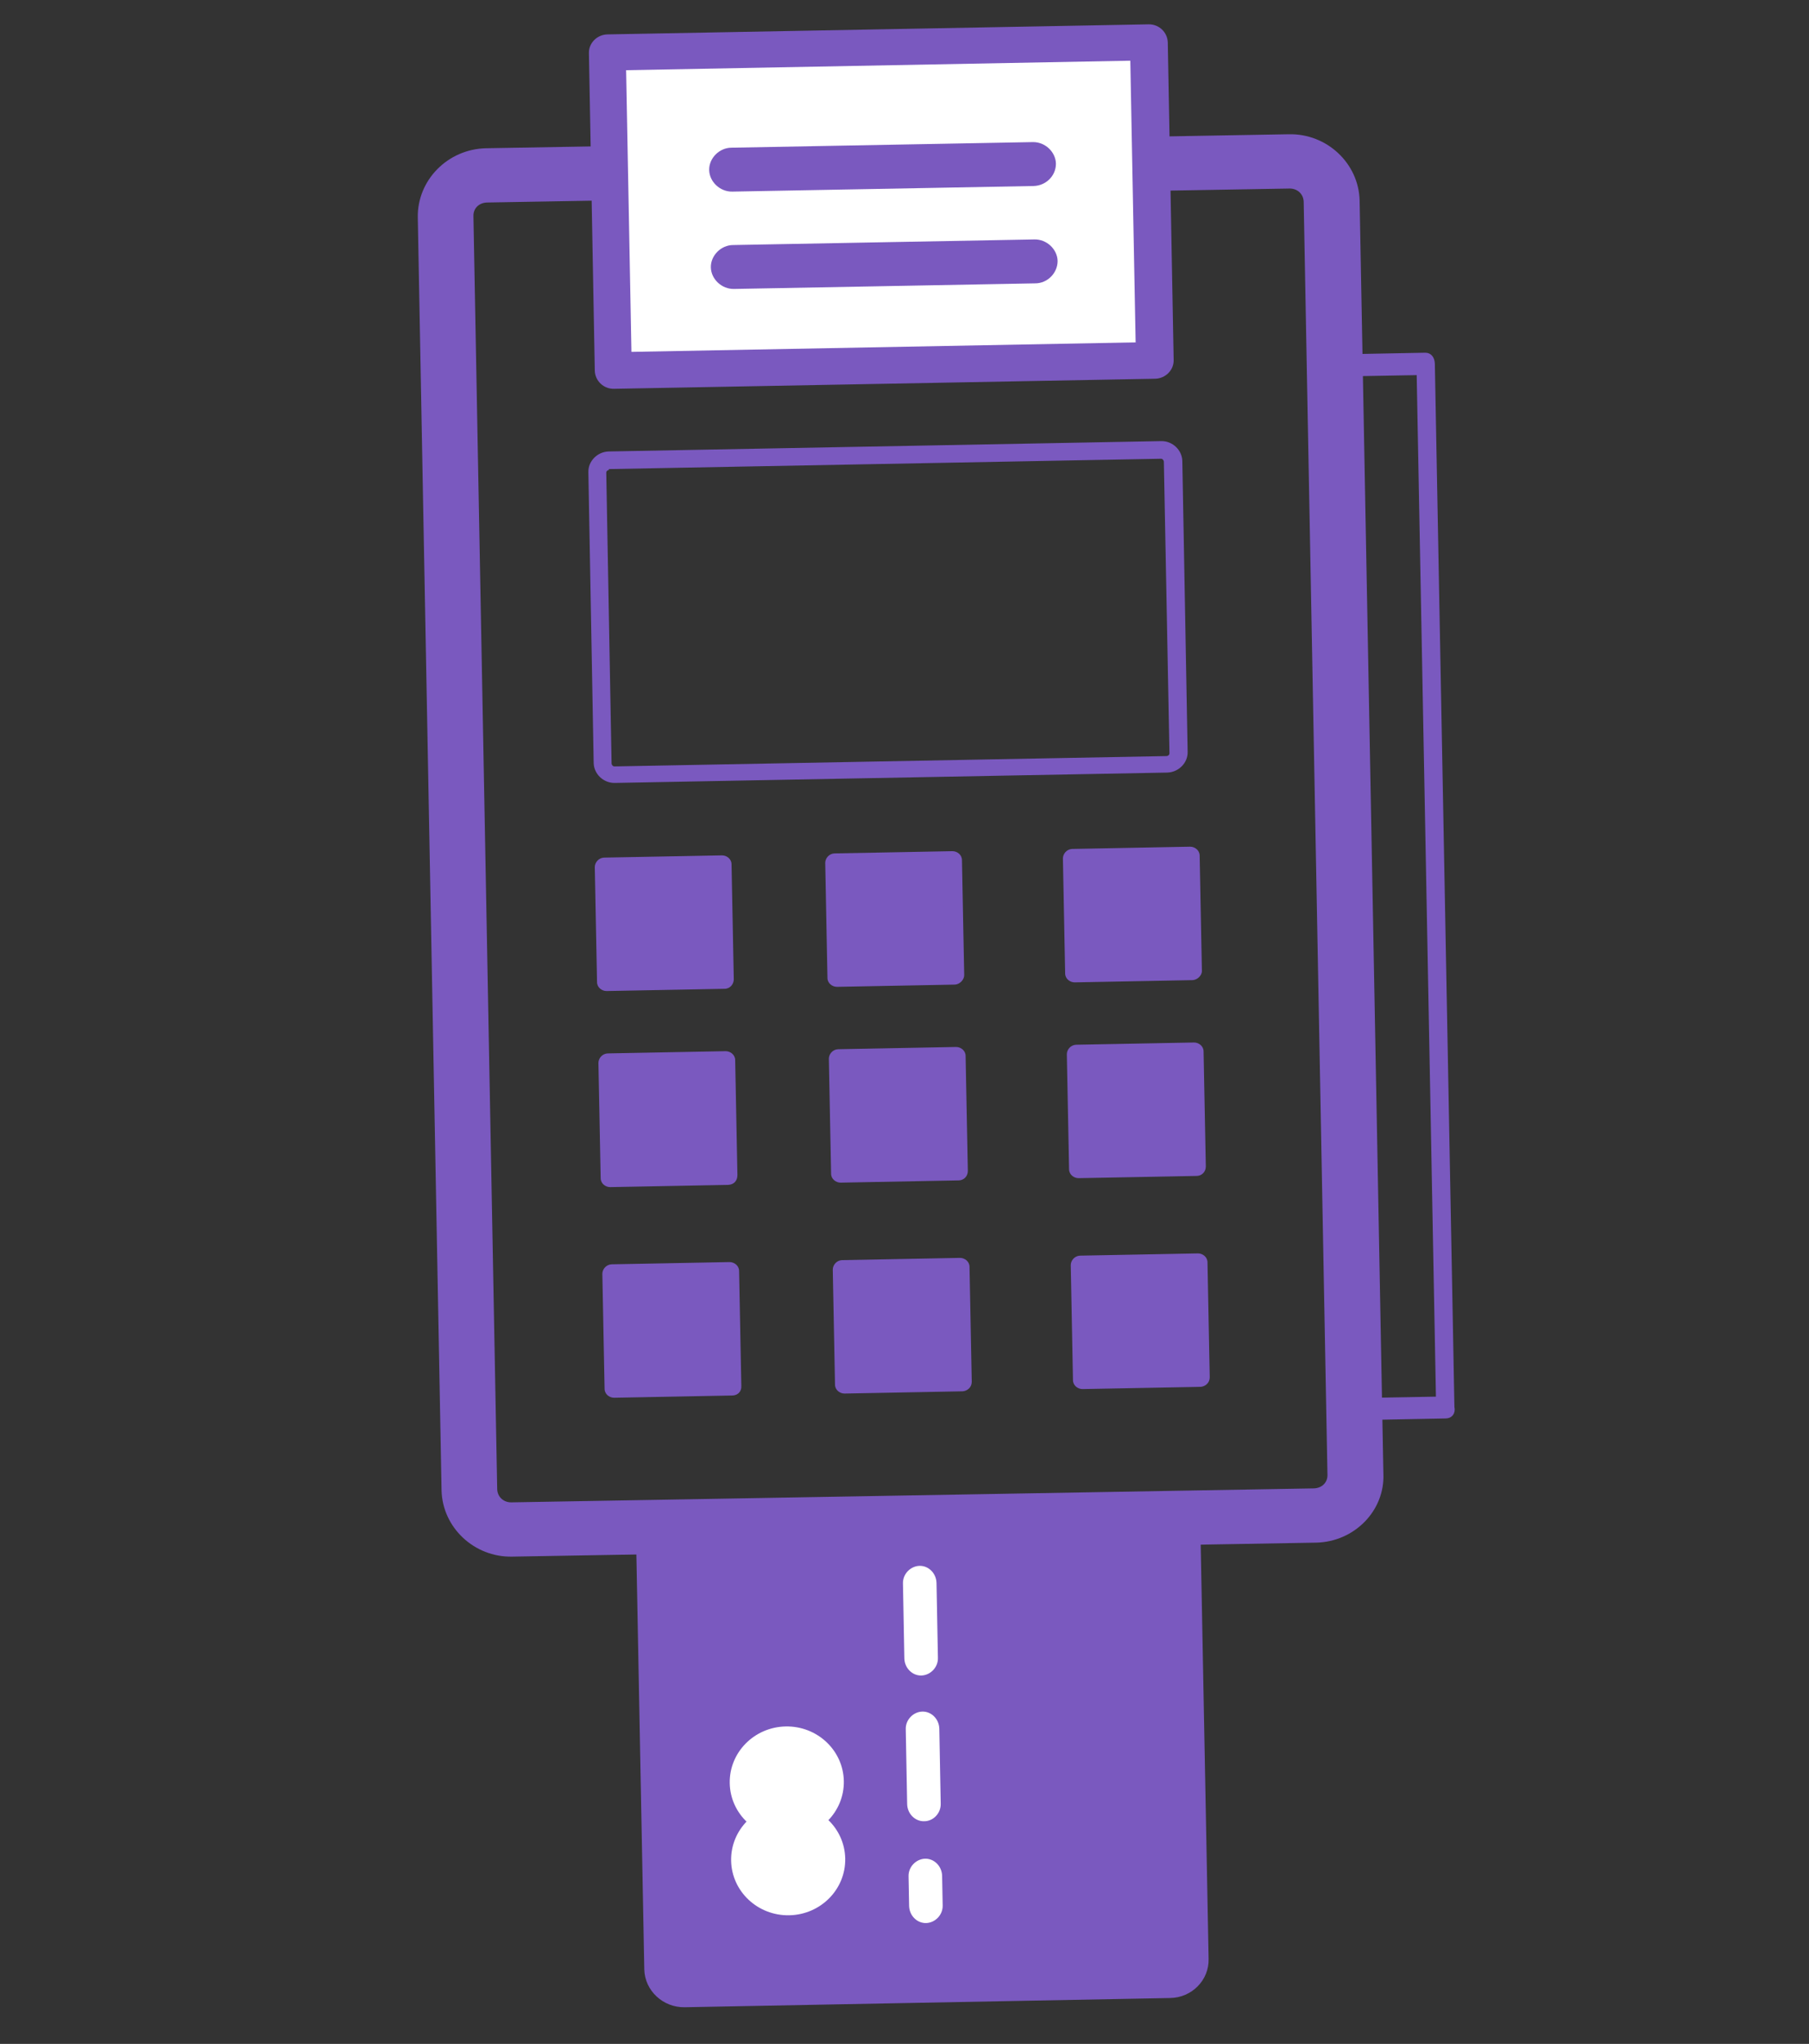
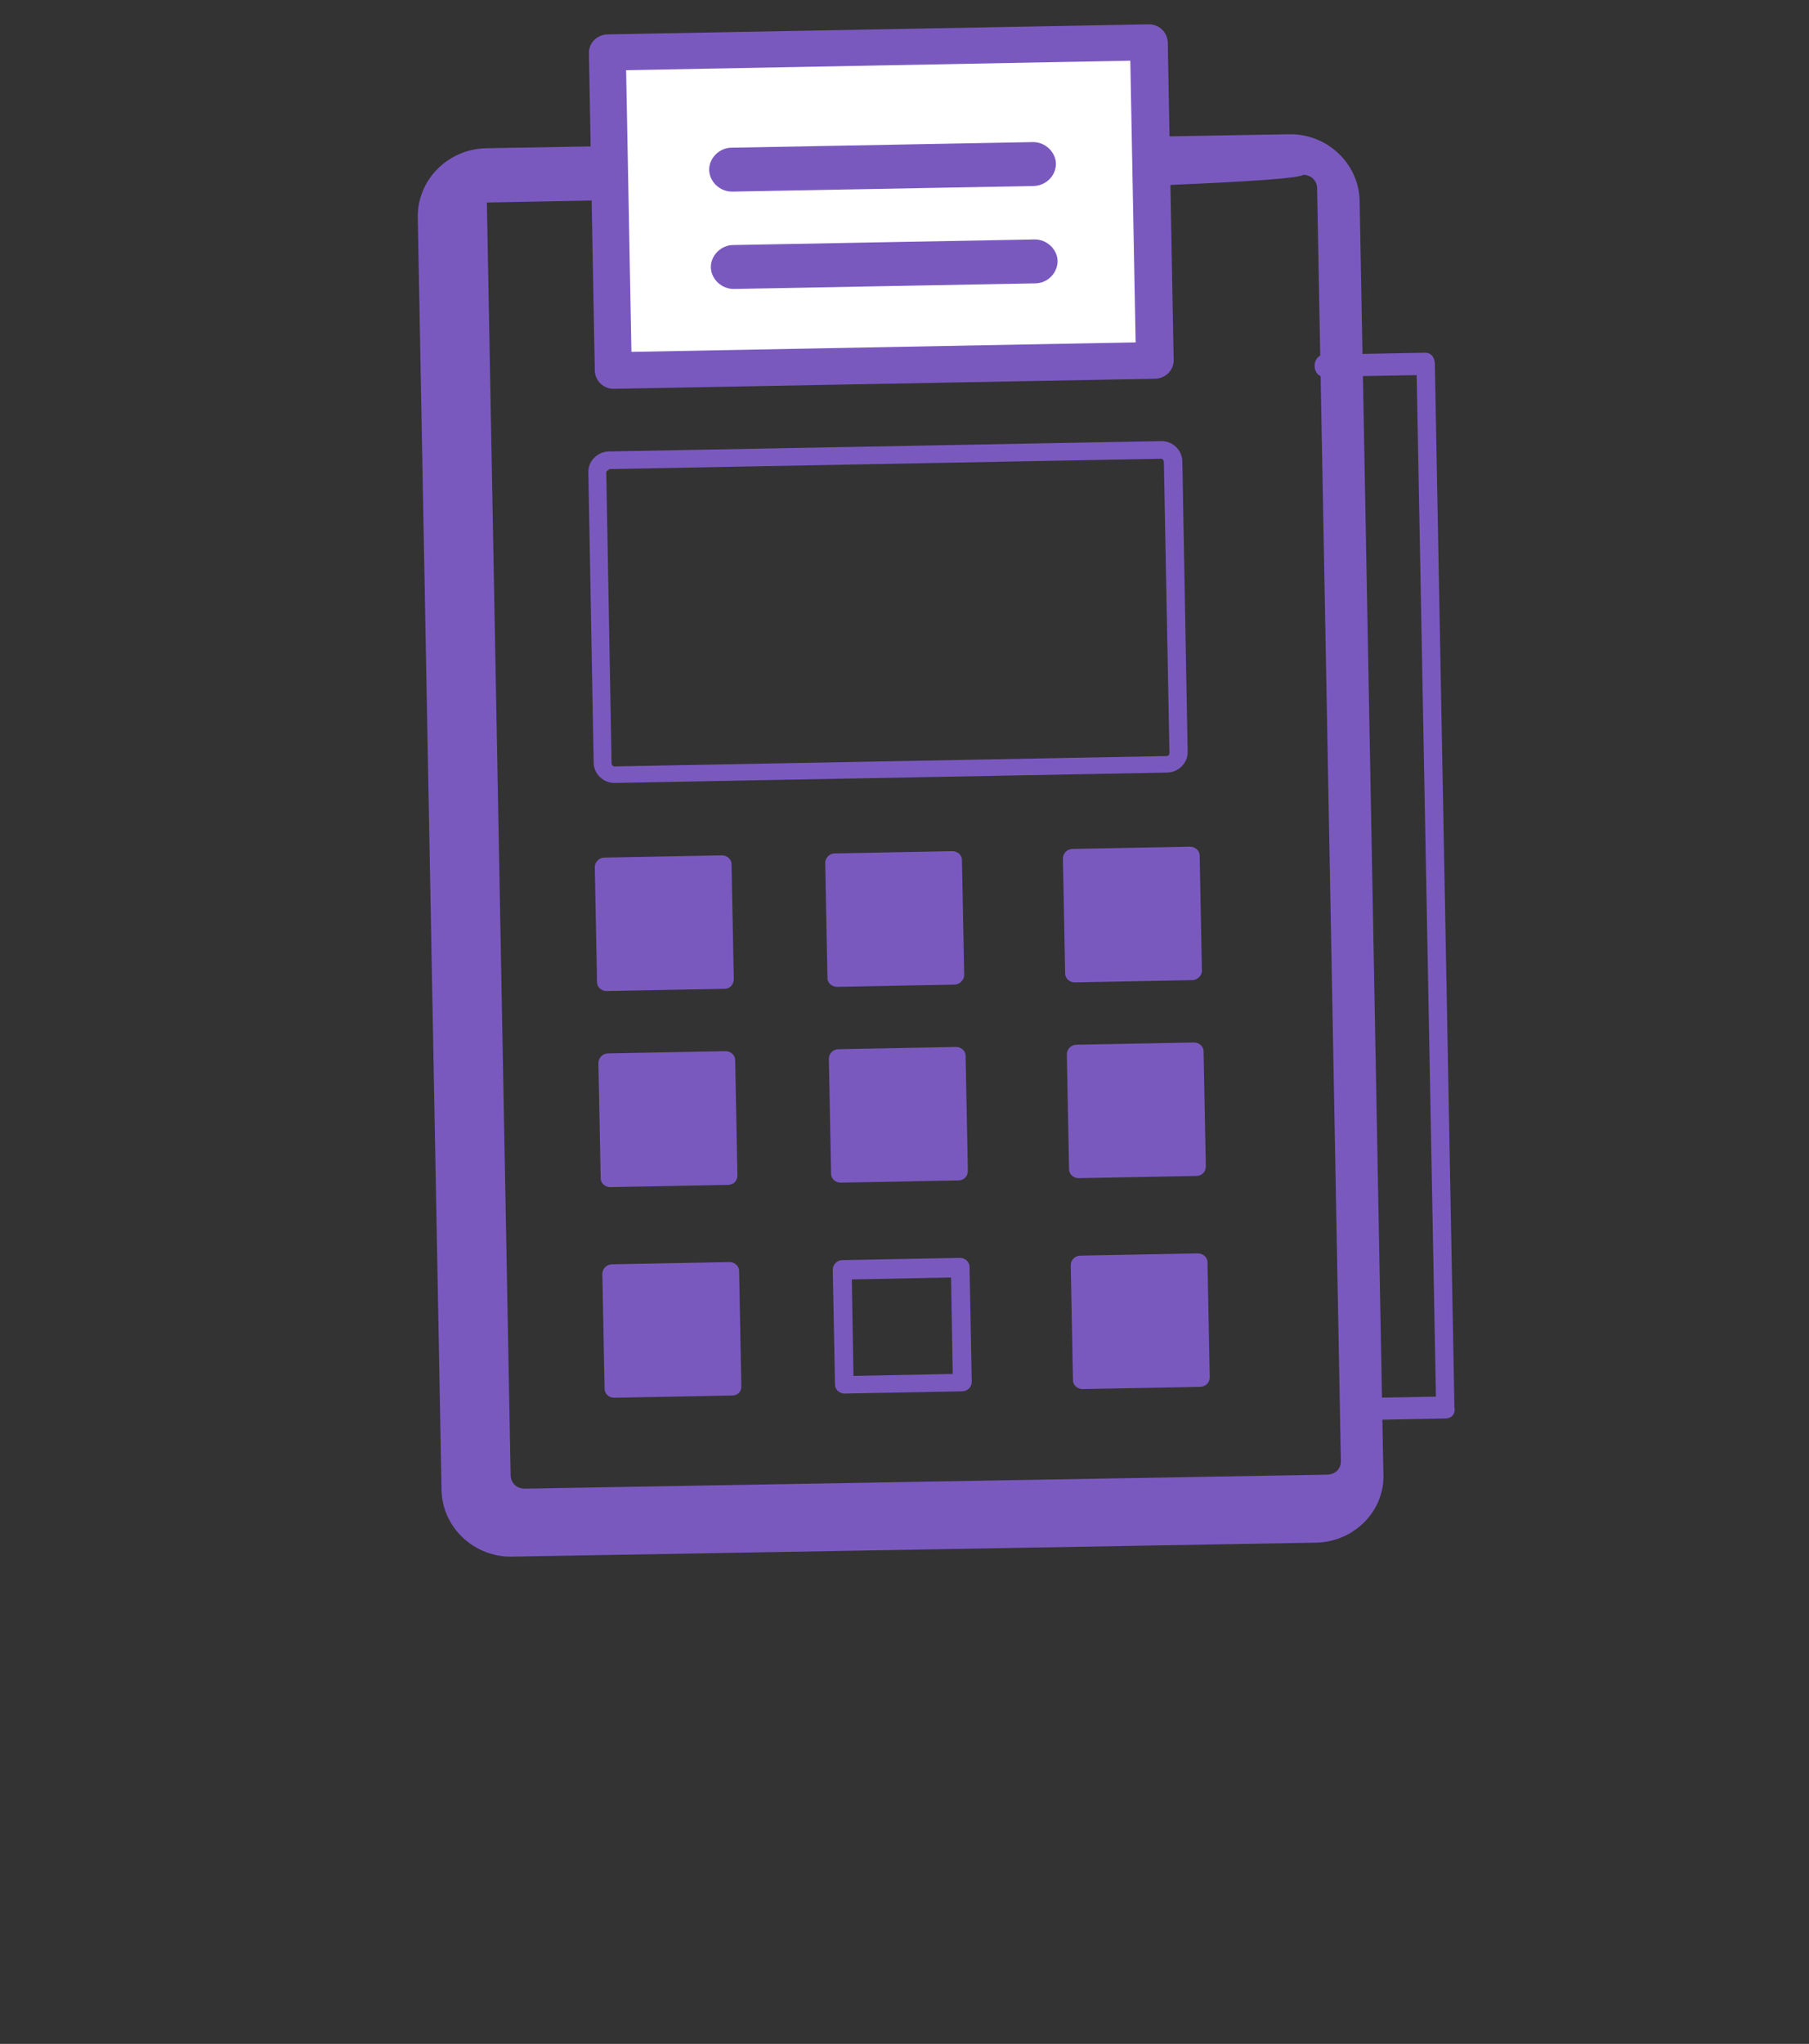
<svg xmlns="http://www.w3.org/2000/svg" xmlns:xlink="http://www.w3.org/1999/xlink" version="1.1" id="Layer_1" x="0px" y="0px" viewBox="0 0 646.9 730.7" style="enable-background:new 0 0 646.9 730.7;" xml:space="preserve">
  <rect x="0" y="0" width="646.9" height="730.7" fill="#333333" stroke="none" />
  <style type="text/css">
	.st0{display:none;}
	.st1{display:inline;fill:#7A59BF;}
	.st2{display:inline;}
	.st3{fill:#7A59BF;}
	.st4{fill:#7A59BF;stroke:#7A59BF;stroke-miterlimit:10;}
	.st5{fill:#FFFFFF;}
	.st6{fill:none;}
	.st7{clip-path:url(#SVGID_2_);}
</style>
  <g id="Layer_2_1_" class="st0">
    <path class="st1" d="M51.7,161.6c5.3,0,9.9-0.8,13.7-2.3s7.1-3.6,9.6-6.1s4.6-5.3,5.8-8.6c1.3-3.3,2-6.9,2-10.4   c0-8.1-2.3-14.5-7.1-18.8c-4.8-4.3-12.4-6.6-23.1-6.6H9.5V90.3l6.1-61.7h89.1v26.9H41.5l-2.3,26.9h13.5c20.1,0,35,4.6,45.4,13.7   s15.5,21.8,15.5,38.3c0,7.9-1.5,15.2-4.3,21.8s-7.1,12.2-12.4,16.8s-11.9,8.1-19.5,10.7c-7.6,2.5-16.2,3.8-25.9,3.8   c-10.9,0-20.8-1-29.2-3S6.8,179.7,1,175.9l7.9-24.1c5.3,3,11.7,5.6,18.8,7.6C35.2,160.6,43,161.6,51.7,161.6z" />
    <g class="st2">
      <path class="st3" d="M163,182.5c0,0.8,0.3,1.5,0.3,2.3c0.3,0,0.3,0,0.5,0.3C163.7,184,163.5,183.2,163,182.5L163,182.5z" />
      <path class="st3" d="M193.9,182.5L193.9,182.5c-0.5,1.3-1,2.5-1.3,3.8c0.3,0,0.5,0,0.8-0.3v-0.3    C193.4,184.5,193.7,183.5,193.9,182.5z" />
      <path class="st3" d="M220.1,172.1c2-2,4.1-4.1,5.8-6.6c5.3-6.9,9.4-15.5,12.4-25.4c2.8-9.9,4.3-21.3,4.3-33.8    c0-12.7-1.5-23.9-4.3-33.8s-7.1-18.5-12.4-25.4c-5.3-6.9-11.9-12.2-19.3-16c-7.6-3.6-16-5.6-25.4-5.6s-18,1.8-25.4,5.6    c-7.6,3.8-14,8.9-19.3,16c-5.3,6.9-9.4,15.5-12.4,25.4c-2.8,9.9-4.3,21.3-4.3,33.8c0,12.7,1.5,23.9,4.3,33.8    c2.8,9.9,7.1,18.5,12.4,25.4s11.7,12.2,19.3,16l0,0v-9.4h9.9l6.3,14.2c3,0.5,6.1,0.8,9.1,0.8c1.3,0,2.5,0,3.6,0l6.6-14.7h9.9V184    c1.8-0.8,3.8-1.5,5.3-2.3c1.3-0.8,2.8-1.5,4.1-2.3v-7.1h9.4L220.1,172.1L220.1,172.1z M203.1,148.2c-5.6,9.1-12.9,13.7-22.1,13.7    s-16.5-4.6-22.1-13.7c-5.3-9.1-8.1-23.1-8.1-41.6s2.8-32.5,8.4-41.6c5.6-9.1,12.9-13.7,22.1-13.7s16.5,4.6,22.1,13.7    s8.4,23.1,8.4,41.6C211.5,125.1,208.7,139.1,203.1,148.2z" />
-       <path class="st3" d="M192.9,189.3c0,1.3-0.3,2.3-0.3,3.3s0,2,0,2.8v22.3h8.6v-34c-2.5,0.8-5.1,1.5-7.9,2    C193.2,187,193.2,188.1,192.9,189.3z" />
      <path class="st3" d="M155.6,218h8.6v-22.3c0-0.8,0-1.8,0-2.8s-0.3-2.3-0.3-3.3c0-1.3-0.3-2.3-0.5-3.6c0-0.5,0-0.8-0.3-1    c-2.5-0.8-5.1-1.8-7.6-3C155.6,182,155.6,218,155.6,218z" />
      <path class="st3" d="M182,193.1c-1,2-1.8,4.1-2.3,6.1s-1,3.8-1.3,5.3h-0.3c-0.3-1.8-0.8-3.6-1.3-5.3c-0.5-2-1.3-3.8-2.3-6.1    l-3-6.9c-2.8-0.5-5.3-1-8.1-1.8c0.3,1.3,0.8,2.3,1,3.3c0.5,1.8,1.3,3.8,2.3,6.1l7.1,16.8h8.4l7.1-16.8c1-2.3,1.5-4.1,2.3-6.1    c0.3-0.8,0.5-1.3,0.8-2c-2.5,0.5-5.1,0.8-7.9,1L182,193.1z" />
      <path class="st3" d="M243.7,197.2c-1.5-1.8-3.6-3-5.6-3.6c0.8-0.3,1.5-0.8,2.3-1.3s1.3-1.3,2-2c0.5-0.8,1-1.5,1.5-2.5    c0.3-1,0.5-2,0.5-3.3c0-3.8-1.3-6.6-3.6-8.9c-2.5-2.3-6.1-3.3-11.4-3.3h-9.1c-2.8,2.8-6.1,5.1-9.4,7.1V218h18.3c3,0,5.6-0.3,7.6-1    c2-0.8,3.8-1.5,5.3-2.8s2.5-2.5,3-4.3c0.8-1.5,1-3.3,1-5.3C246,201.5,245.2,199,243.7,197.2z M219.1,179.4h10.2    c2,0,3.6,0.5,4.8,1.5c1.3,1,1.8,2.3,1.8,4.1c0,2-0.5,3.6-1.8,4.3c-1.3,1-2.8,1.3-4.6,1.3h-10.2v-11.2L219.1,179.4L219.1,179.4z     M235.3,208.9c-1.5,1.3-3.6,1.8-6.3,1.8h-9.6V198h9.4c2.8,0,5.1,0.5,6.6,1.5s2.3,2.5,2.3,4.6C237.6,206.1,236.8,207.6,235.3,208.9    z" />
    </g>
  </g>
  <g id="Layer_3" class="st0">
    <g class="st2">
      <path class="st3" d="M2.5,52.8h94.9l-74,163.7h40.3l0.4-0.9c-1.6-0.6-3-1.2-4.1-2l2.6-8c1.6,1.1,3.3,1.8,5,2.3l3.1-7    c-3.2-0.4-5.8-1.5-7.8-3.5c-2.4-2.5-3.5-6.2-3.5-11v-24.2h10.3V186c0,2.5,0.5,4.2,1.5,5.3c0.8,0.8,1.8,1.3,3.2,1.5l9.8-21.7v-8.9    h4l53.2-118.5V19.5H2.5V52.8z" />
      <path class="st3" d="M84.2,187.8c-1.1,1.4-2.3,2.6-3.7,3.6c-1.4,1-3,1.5-4.7,1.5c-0.5,0-1,0-1.4-0.1l-3.7,8.1    c0.7,0.1,1.4,0.2,2.2,0.2c1.3,0,2.5-0.2,3.7-0.5s2.2-0.8,3.2-1.4c1-0.6,1.8-1.2,2.6-1.9c0.8-0.7,1.4-1.4,1.9-2.2v3.4    c0,3.9-0.9,6.6-2.7,8.1c-1.8,1.5-4.4,2.3-7.7,2.3c-1.8,0-3.7-0.2-5.6-0.7c-0.2-0.1-0.4-0.1-0.6-0.2l-3.5,7.7    c0.8,0.3,1.6,0.6,2.5,0.8c2.6,0.7,5.5,1,8.5,1c2.7,0,5.3-0.4,7.7-1.1c2.4-0.7,4.4-1.9,6.1-3.4c1.7-1.6,3.1-3.6,4.1-6    c1-2.5,1.5-5.5,1.5-8.9v-35.8h-6.3l-4,8.9L84.2,187.8L84.2,187.8z" />
      <path class="st3" d="M133.7,166c-1.4-1.5-3.2-2.6-5.2-3.5c-2-0.8-4.4-1.2-7-1.2c-3.2,0-6,0.5-8.4,1.6s-4.4,2.5-5.9,4.3    s-2.7,4-3.4,6.4s-1.1,5.1-1.1,7.9c0,3.1,0.4,5.9,1.2,8.5c0.8,2.5,2,4.7,3.7,6.5s3.7,3.2,6.2,4.1c2.5,1,5.4,1.5,8.7,1.5    c2.6,0,5.1-0.3,7.3-0.8c2.2-0.5,4.2-1.3,5.9-2.3l-2.3-7.2c-3.1,1.6-6.3,2.4-9.8,2.4c-2.6,0-4.9-0.7-6.9-2.1    c-2-1.4-3.3-3.7-3.9-6.9h24.1c0.3-1,0.6-2.1,0.8-3.5c0.2-1.3,0.3-2.6,0.3-3.9c0-2.4-0.4-4.6-1.1-6.6    C136.2,169.2,135.1,167.4,133.7,166z M128.3,179.1h-15.8c0.3-3.2,1.2-5.8,2.8-7.6c1.6-1.9,3.7-2.8,6.2-2.8c2.3,0,3.9,0.8,5.1,2.4    c1.1,1.6,1.7,3.9,1.7,7V179.1z" />
      <path class="st3" d="M160.4,161.2c-3,0-5.8,0.4-8.5,1.2c-2.6,0.8-4.8,1.7-6.4,2.9l2.3,7.1c1.7-1,3.5-1.8,5.4-2.4    c1.9-0.6,3.9-0.8,6.1-0.8c4.7,0,7.1,2.1,7.1,6.2v1.3h-5.5c-2.7,0-5.2,0.2-7.4,0.7s-4.1,1.3-5.6,2.3c-1.5,1.1-2.7,2.5-3.5,4.2    s-1.2,3.8-1.2,6.3c0,1.9,0.3,3.5,1,5c0.6,1.5,1.5,2.7,2.6,3.7s2.4,1.8,3.8,2.4c1.5,0.5,3,0.8,4.7,0.8c1.5,0,2.8-0.2,4-0.5    c1.2-0.4,2.2-0.8,3.1-1.4c0.9-0.6,1.7-1.2,2.3-1.9s1.2-1.5,1.7-2.2l1.1,5.1h8.9V176c0-4.6-1.3-8.2-3.9-10.8    C169.8,162.5,165.8,161.2,160.4,161.2z M166.3,185.3c0,1.2-0.2,2.4-0.6,3.5c-0.4,1.1-1,2.1-1.9,3c-0.8,0.9-1.8,1.5-2.9,2.1    c-1.1,0.5-2.4,0.8-3.7,0.8s-2.4-0.4-3.2-1.3c-0.9-0.9-1.3-2.1-1.3-3.5c0-2,0.7-3.6,2.1-4.8c1.4-1.1,3.4-1.7,6-1.7h5.6v1.9H166.3z" />
      <path class="st3" d="M206.4,161.2c-1.2,0-2.3,0.2-3.3,0.6c-1,0.4-1.8,0.9-2.6,1.5s-1.4,1.3-2,2.1s-1.1,1.6-1.5,2.5l-1.3-5.7h-9    v38.9H197v-25.9c0.8-1.5,1.8-2.5,3.2-3.2s2.8-1,4.2-1c2.2,0,4,0.6,5.4,1.7l2.2-9.3c-0.6-0.6-1.5-1.1-2.5-1.5    C208.6,161.4,207.5,161.2,206.4,161.2z" />
      <path class="st3" d="M244.6,185.8c-0.6-1.4-1.5-2.6-2.7-3.6s-2.6-2-4.4-2.7c-1.7-0.8-3.7-1.5-6-2.3c-1.7-0.6-3.1-1.2-4.1-1.9    c-1-0.6-1.6-1.6-1.6-2.7c0-1.1,0.5-1.9,1.4-2.5s2.4-0.8,4.4-0.8c1.8,0,3.6,0.2,5.4,0.6c1.8,0.4,3.5,1,5.1,1.8l2.3-7.6    c-2-1.1-4.2-1.8-6.5-2.2s-4.6-0.6-6.8-0.6c-4.7,0-8.5,1-11.2,3s-4.1,4.8-4.1,8.3c0,1.8,0.3,3.4,0.9,4.7c0.6,1.3,1.5,2.4,2.5,3.3    c1.1,0.9,2.3,1.7,3.8,2.3c1.4,0.6,3,1.2,4.7,1.7c2.3,0.7,4.1,1.4,5.6,2.3c1.5,0.8,2.2,2,2.2,3.5c0,1.2-0.5,2.1-1.5,2.8    s-2.6,1-4.9,1c-2,0-4.1-0.3-6.1-0.8s-3.8-1.2-5.3-1.9l-2.3,7.7c1.9,1,4.1,1.7,6.5,2.2c2.5,0.5,5,0.8,7.6,0.8    c5.2,0,9.2-1.1,11.9-3.3s4.1-4.9,4.1-8.2C245.6,188.8,245.2,187.1,244.6,185.8z" />
    </g>
  </g>
  <g>
    <g>
-       <path class="st3" d="M470.7,551.5l-287.5,5c-13.6,0.3-25-10.4-25.3-23.7l-8.5-455.1c-0.2-13.3,10.7-24.4,24.4-24.7l287.1-5    c13.6-0.3,25,10.4,25.3,23.7l8.5,455.1C495.3,540.1,484.3,551.2,470.7,551.5z M174.1,72.4c-2.8,0.1-4.9,2.1-4.8,4.9l8.5,455.1    c0.1,2.7,2.2,4.7,5,4.7l287.1-5c2.8-0.1,4.9-2.1,4.8-4.9l-8.5-455.1c-0.1-2.7-2.2-4.7-5-4.7C461.2,67.4,174.1,72.4,174.1,72.4z" />
+       <path class="st3" d="M470.7,551.5l-287.5,5c-13.6,0.3-25-10.4-25.3-23.7l-8.5-455.1c-0.2-13.3,10.7-24.4,24.4-24.7l287.1-5    c13.6-0.3,25,10.4,25.3,23.7l8.5,455.1C495.3,540.1,484.3,551.2,470.7,551.5z M174.1,72.4l8.5,455.1    c0.1,2.7,2.2,4.7,5,4.7l287.1-5c2.8-0.1,4.9-2.1,4.8-4.9l-8.5-455.1c-0.1-2.7-2.2-4.7-5-4.7C461.2,67.4,174.1,72.4,174.1,72.4z" />
    </g>
    <g>
      <path class="st3" d="M417.4,276.2l-197.5,3.7c-4.1,0.1-7.5-3.2-7.6-7.1l-1.9-104c-0.1-3.9,3.2-7.3,7.3-7.4l197.5-3.7    c4.1-0.1,7.5,3.2,7.6,7.1l1.9,104C424.8,272.8,421.4,276.1,417.4,276.2z M217.8,168c-0.3,0-1,0.3-1,1l1.9,104c0,0.3,0.4,1,1,1    l197.5-3.7c0.3,0,1-0.3,1-1l-2-104.3c0-0.3-0.4-1-1-1l-197.5,3.7L217.8,168z" />
    </g>
    <g>
      <rect x="216.4" y="309.5" transform="matrix(1 -1.874303e-02 1.874303e-02 1 -6.145 4.51)" class="st3" width="42.2" height="41.1" />
      <path class="st3" d="M259.1,353.5l-42.2,0.8c-1.7,0-3.4-1.3-3.4-3.2l-0.8-41.1c0-1.6,1.3-3.3,3.3-3.4l42.2-0.8    c1.7,0,3.4,1.3,3.4,3.2l0.8,41.1C262.4,351.8,261.1,353.5,259.1,353.5z M220.1,347.7l35.5-0.7l-0.6-34.5l-35.5,0.7L220.1,347.7z" />
    </g>
    <g>
      <rect x="298.8" y="308" transform="matrix(1 -1.874303e-02 1.874303e-02 1 -6.101 6.054)" class="st3" width="42.2" height="41.1" />
      <path class="st3" d="M341.5,352l-42.2,0.8c-1.7,0-3.4-1.3-3.4-3.2l-0.8-41.1c0-1.6,1.3-3.3,3.3-3.4l42.2-0.8    c1.7,0,3.4,1.3,3.4,3.2l0.8,41.1C344.8,350.3,343.2,351.9,341.5,352z M302.5,346.1l35.5-0.7l-0.6-34.5l-35.5,0.7L302.5,346.1z" />
    </g>
    <g>
      <rect x="383.9" y="306.4" transform="matrix(1 -1.874303e-02 1.874303e-02 1 -6.056 7.648)" class="st3" width="42.2" height="41.1" />
      <path class="st3" d="M426.5,350.4l-42.2,0.8c-1.7,0-3.4-1.3-3.4-3.2l-0.8-41.1c0-1.6,1.3-3.3,3.3-3.4l42.2-0.8    c1.7,0,3.4,1.3,3.4,3.2l0.8,41.1C429.9,348.7,428.2,350.3,426.5,350.4z M387.6,344.5l35.5-0.7l-0.6-34.5L387,310L387.6,344.5z" />
    </g>
    <g>
      <rect x="217.7" y="379.6" transform="matrix(1 -1.874303e-02 1.874303e-02 1 -7.458 4.547)" class="st3" width="42.2" height="41.1" />
      <path class="st3" d="M260.4,423.6l-42.2,0.8c-1.7,0-3.4-1.3-3.4-3.2L214,380c0-1.6,1.3-3.3,3.3-3.4l42.2-0.8    c1.7,0,3.4,1.3,3.4,3.2l0.8,41.1C263.7,422.2,262.4,423.5,260.4,423.6z M221.4,417.7l35.5-0.7l-0.6-34.5l-35.5,0.7L221.4,417.7z" />
    </g>
    <g>
      <rect x="300.1" y="378" transform="matrix(1 -1.874303e-02 1.874303e-02 1 -7.414 6.091)" class="st3" width="42.2" height="41.1" />
      <path class="st3" d="M342.8,422l-42.2,0.8c-1.7,0-3.4-1.3-3.4-3.2l-0.8-41.1c0-1.6,1.3-3.3,3.3-3.4l42.2-0.8    c1.7,0,3.4,1.3,3.4,3.2l0.8,41.1C346.1,420.7,344.5,422,342.8,422z M303.8,416.2l35.5-0.7l-0.6-34.5l-35.5,0.7L303.8,416.2z" />
    </g>
    <g>
      <rect x="385.2" y="376.4" transform="matrix(1 -1.874303e-02 1.874303e-02 1 -7.37 7.685)" class="st3" width="42.2" height="41.1" />
      <path class="st3" d="M427.9,420.4l-42.2,0.8c-1.7,0-3.4-1.3-3.4-3.2l-0.8-41.1c0-1.6,1.3-3.3,3.3-3.4l42.2-0.8    c1.7,0,3.4,1.3,3.4,3.2l0.8,41.1C431.2,419.1,429.6,420.4,427.9,420.4z M388.9,414.6l35.5-0.7l-0.6-34.5l-35.5,0.7L388.9,414.6z" />
    </g>
    <g>
      <rect x="219.2" y="454.9" transform="matrix(1 -1.874303e-02 1.874303e-02 1 -8.87 4.587)" class="st3" width="42.2" height="41.1" />
      <path class="st3" d="M261.8,498.9l-42.2,0.8c-1.7,0-3.4-1.3-3.4-3.2l-0.8-41.1c0-1.6,1.3-3.3,3.3-3.4l42.2-0.8    c1.7,0,3.4,1.3,3.4,3.2l0.8,41.1C265.2,497.5,263.8,498.9,261.8,498.9z M222.9,493.4l35.5-0.7l-0.6-34.5l-35.5,0.7L222.9,493.4z" />
    </g>
    <g>
-       <rect x="301.5" y="453.4" transform="matrix(1 -1.874303e-02 1.874303e-02 1 -8.826 6.13)" class="st3" width="42.2" height="41.1" />
      <path class="st3" d="M344.2,497.4l-42.2,0.8c-1.7,0-3.4-1.3-3.4-3.2l-0.8-41.1c0-1.6,1.3-3.3,3.3-3.4l42.2-0.8    c1.7,0,3.4,1.3,3.4,3.2l0.8,41.1C347.5,496,345.9,497.3,344.2,497.4z M305.2,491.9l35.5-0.7l-0.6-34.5l-35.5,0.7L305.2,491.9z" />
    </g>
    <g>
      <rect x="386.6" y="451.8" transform="matrix(1 -1.874303e-02 1.874303e-02 1 -8.781 7.725)" class="st3" width="42.2" height="41.1" />
      <path class="st3" d="M429.3,495.8l-42.2,0.8c-1.7,0-3.4-1.3-3.4-3.2l-0.8-41.1c0-1.6,1.3-3.3,3.3-3.4l42.2-0.8    c1.7,0,3.4,1.3,3.4,3.2l0.8,41.1C432.6,494.4,431,495.7,429.3,495.8z M390.3,490.3l35.5-0.7l-0.6-34.5l-35.5,0.7L390.3,490.3z" />
    </g>
    <g>
      <path class="st4" d="M517,506.6l-30.8,0.6c-1.7,0-2.8-1.3-2.9-3.4c0-1.7,1.3-3.4,2.7-3.5l28-0.5l-6.9-366.2l-33.6,0.6    c-1.7,0-2.8-1.3-2.9-3.4c0-2,1.3-3.4,2.7-3.5l36.4-0.7c1.7,0,2.8,1.3,2.9,3.4l7,373C520.1,505.2,518.8,506.6,517,506.6z" />
    </g>
    <g>
      <rect x="218.4" y="17.1" transform="matrix(1 -1.874303e-02 1.874303e-02 1 -1.33 5.92)" class="st5" width="193.5" height="113.5" />
      <path class="st3" d="M413.1,135.4L219.6,139c-3.7,0.1-6.8-2.8-6.9-6.5l-2.1-113.5c-0.1-3.6,2.9-6.6,6.6-6.7l193.5-3.6    c3.7-0.1,6.8,2.8,6.9,6.5l2.1,113.5C419.8,132.3,416.8,135.3,413.1,135.4z M225.8,125.8l180.3-3.4l-1.9-100.7l-180.3,3.4    L225.8,125.8z" />
    </g>
    <g>
      <line class="st6" x1="262.7" y1="95.5" x2="370.1" y2="93.4" />
      <path class="st3" d="M370.2,101.3l-107.7,2c-4.4,0.1-8.2-3.5-8.3-7.7s3.6-8,8-8l107.7-2c4.4-0.1,8.2,3.5,8.3,7.7    C378.2,97.6,374.6,101.3,370.2,101.3z" />
    </g>
    <g>
      <line class="st6" x1="262" y1="60.6" x2="369.4" y2="58.6" />
      <path class="st3" d="M369.6,66.5l-107.7,2c-4.4,0.1-8.2-3.5-8.3-7.7s3.6-8,8-8l107.7-2c4.4-0.1,8.2,3.5,8.3,7.7    C377.6,63,373.9,66.4,369.6,66.5z" />
    </g>
  </g>
  <g>
    <g>
      <defs>
-         <polygon id="SVGID_1_" points="150.5,553.9 496.5,547.7 495.3,864.7 170,870.9    " />
-       </defs>
+         </defs>
      <clipPath id="SVGID_2_">
        <use xlink:href="#SVGID_1_" style="overflow:visible;" />
      </clipPath>
      <g class="st7">
        <path class="st3" d="M418.4,714.3l-173.6,3.3c-7.7,0.1-14.2-5.9-14.4-13.5l-5-261.8c-0.1-7.5,6.1-13.8,13.8-14l173.6-3.3     c7.7-0.1,14.2,5.9,14.4,13.5l5,261.8C432.4,707.9,426.2,714.2,418.4,714.3z" />
        <path class="st5" d="M385.5,519.6l-12.7,0.2c-10.6,0.2-19.5-8.2-19.7-18.5l-0.6-31.2c-0.2-10.3,8.4-19,19-19.2l12.7-0.2     c10.6-0.2,19.5,8.2,19.7,18.5l0.6,31.2C404.7,511,396,519.4,385.5,519.6z" />
        <g>
          <ellipse transform="matrix(1 -1.903253e-02 1.903253e-02 1 -12.072 5.469)" class="st5" cx="281.3" cy="637" rx="20.4" ry="19.9" />
          <ellipse transform="matrix(1 -1.903253e-02 1.903253e-02 1 -12.601 5.484)" class="st5" cx="281.8" cy="664.7" rx="20.4" ry="19.9" />
        </g>
        <g>
          <path class="st5" d="M331.2,687.5c-3.2,0.1-6-2.6-6.1-6.1l-0.2-10.6c-0.1-3.4,2.7-6.2,5.9-6.3c3.2-0.1,6,2.6,6.1,6.1l0.2,10.6      C337.2,684.6,334.4,687.4,331.2,687.5z M330.5,651.1c-3.2,0.1-6-2.6-6.1-6.1l-0.5-26.8c-0.1-3.4,2.7-6.2,5.9-6.3      c3.2-0.1,6,2.6,6.1,6.1l0.5,26.8C336.5,648.3,333.7,651.1,330.5,651.1z M329.5,599c-3.2,0.1-6-2.6-6.1-6.1l-0.5-26.8      c-0.1-3.4,2.7-6.2,5.9-6.3c3.2-0.1,6,2.6,6.1,6.1l0.5,26.8C335.5,596.1,332.7,598.9,329.5,599z M328.5,546.5      c-3.2,0.1-6-2.6-6.1-6.1l-0.5-26.4c-0.1-3.4,2.7-6.2,5.9-6.3c3.2-0.1,6,2.6,6.1,6.1l0.5,26.8      C334.5,543.6,331.7,546.4,328.5,546.5z M327.5,494.3c-3.2,0.1-6-2.6-6.1-6.1l-0.5-26.8c-0.1-3.4,2.7-6.2,5.9-6.3      c3.2-0.1,6,2.6,6.1,6.1l0.5,26.8C333.5,491.4,330.7,494.2,327.5,494.3z" />
        </g>
      </g>
    </g>
  </g>
</svg>